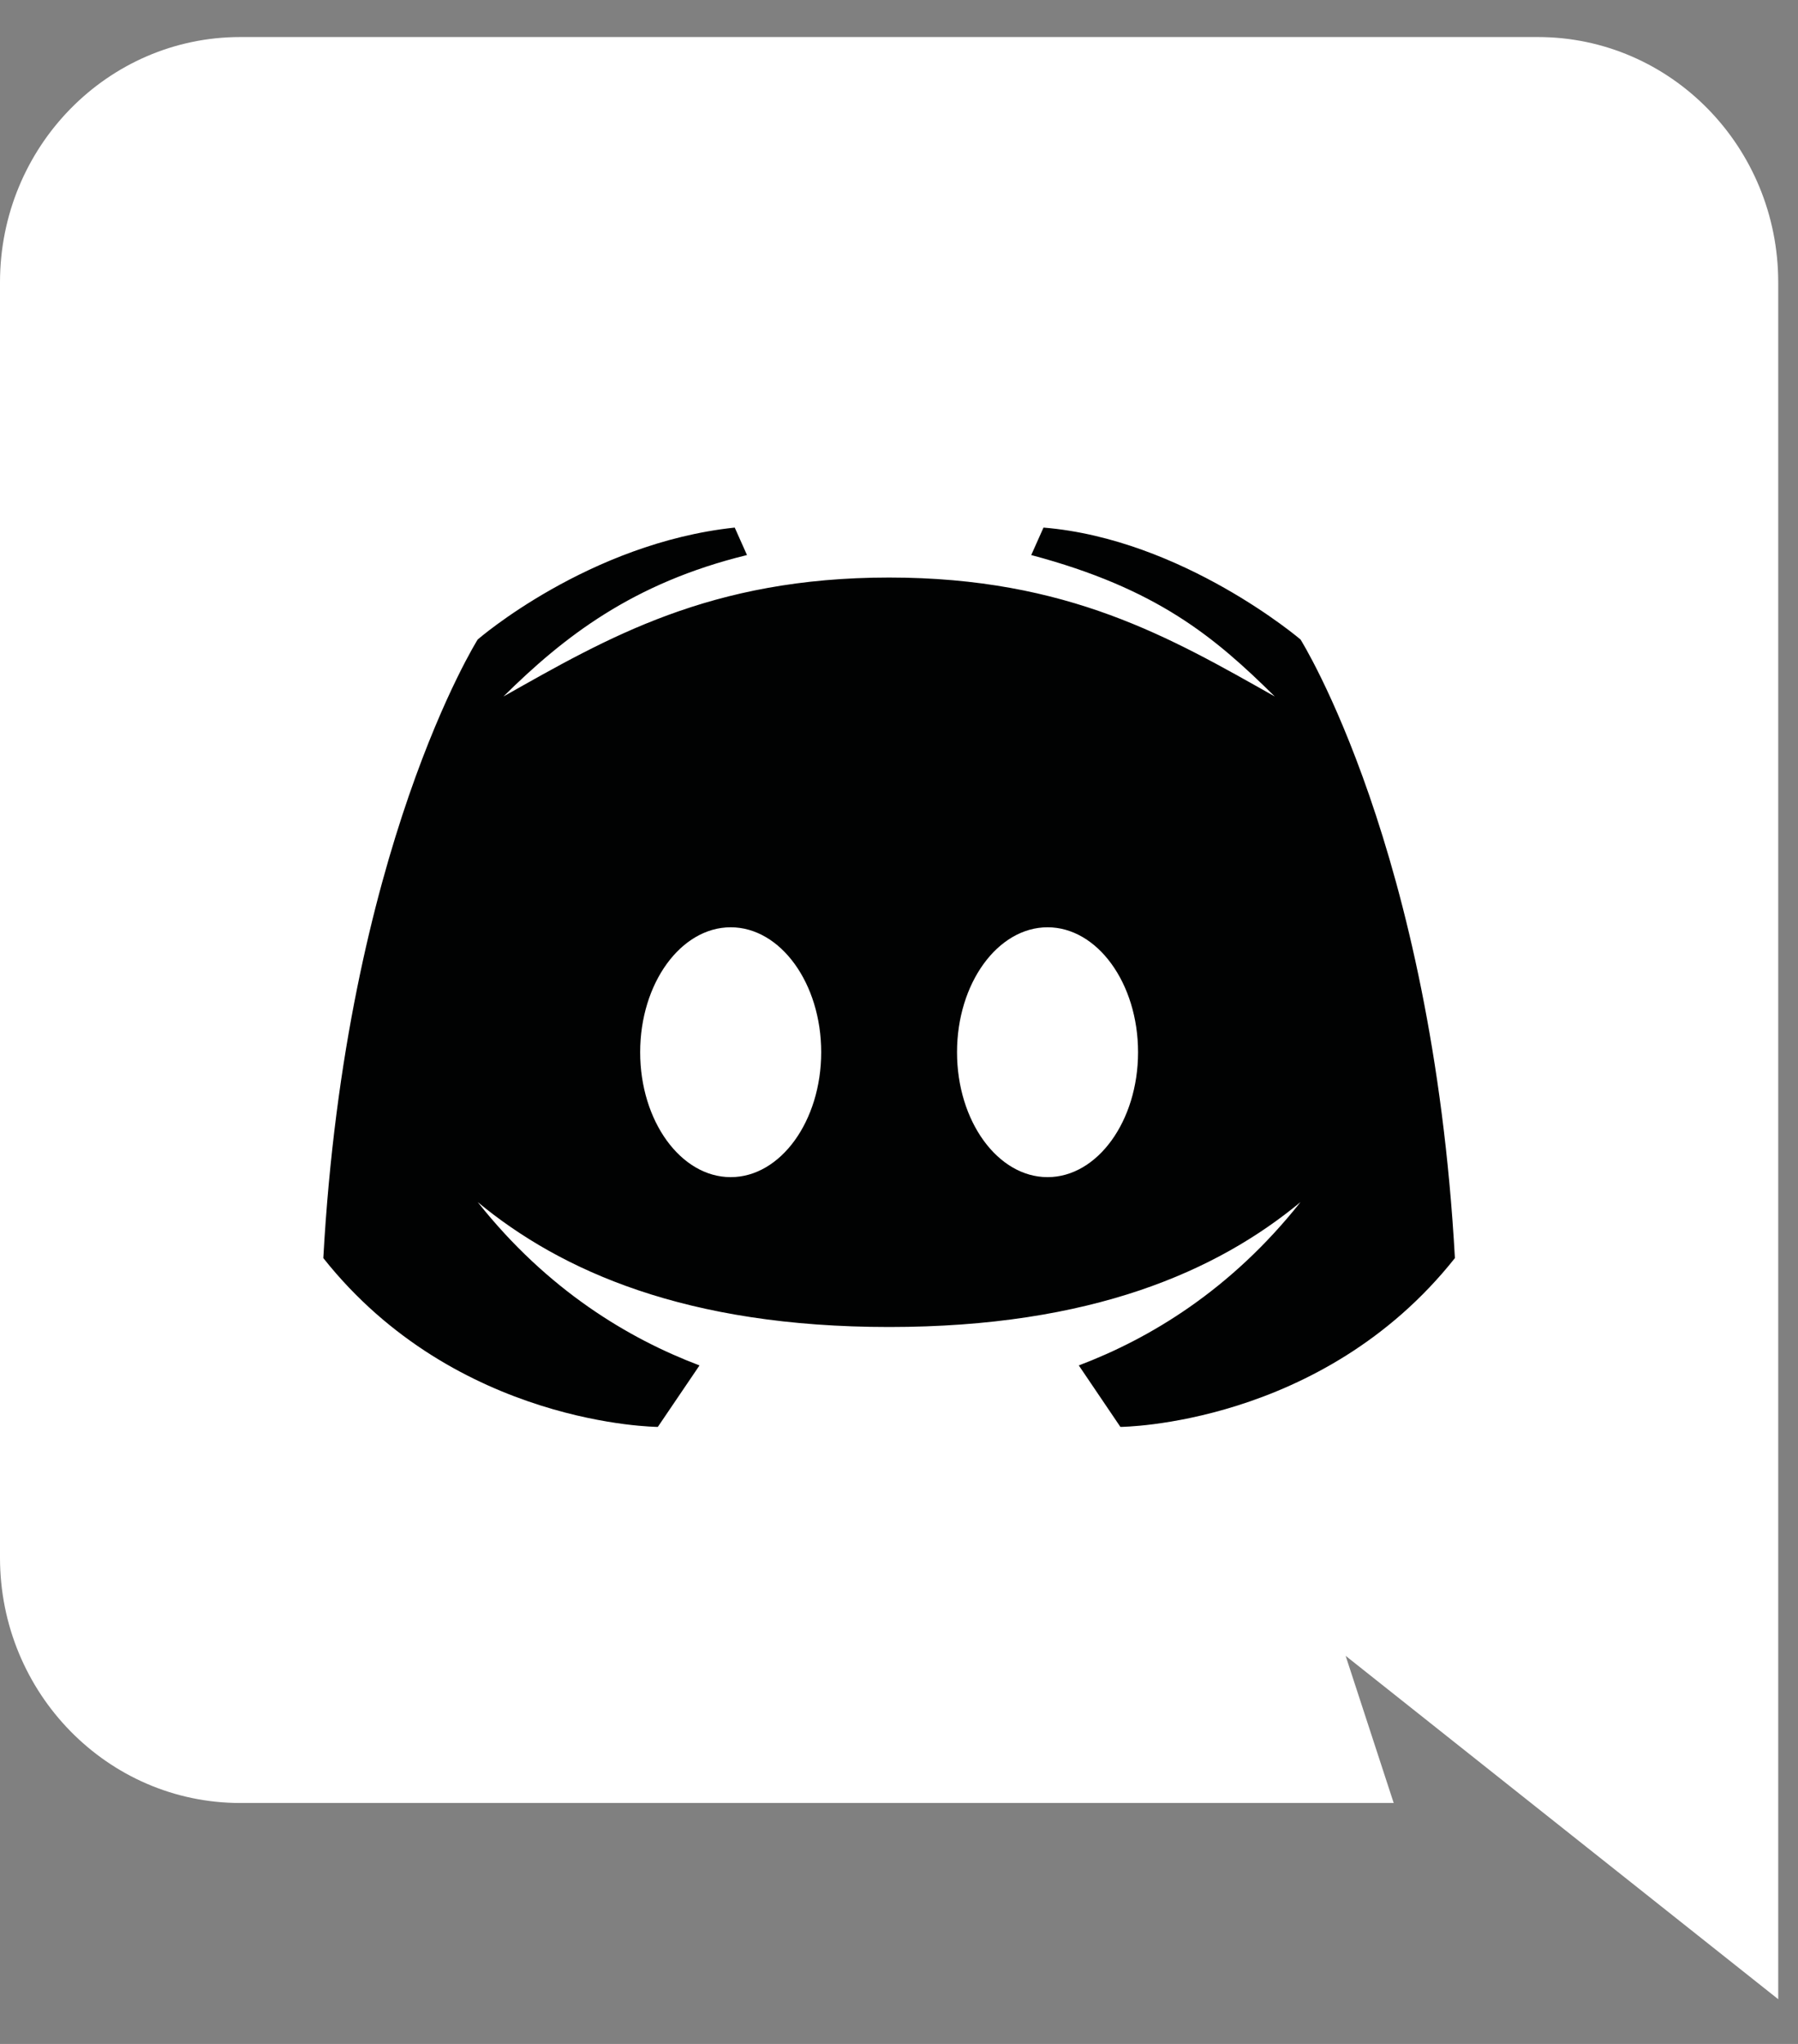
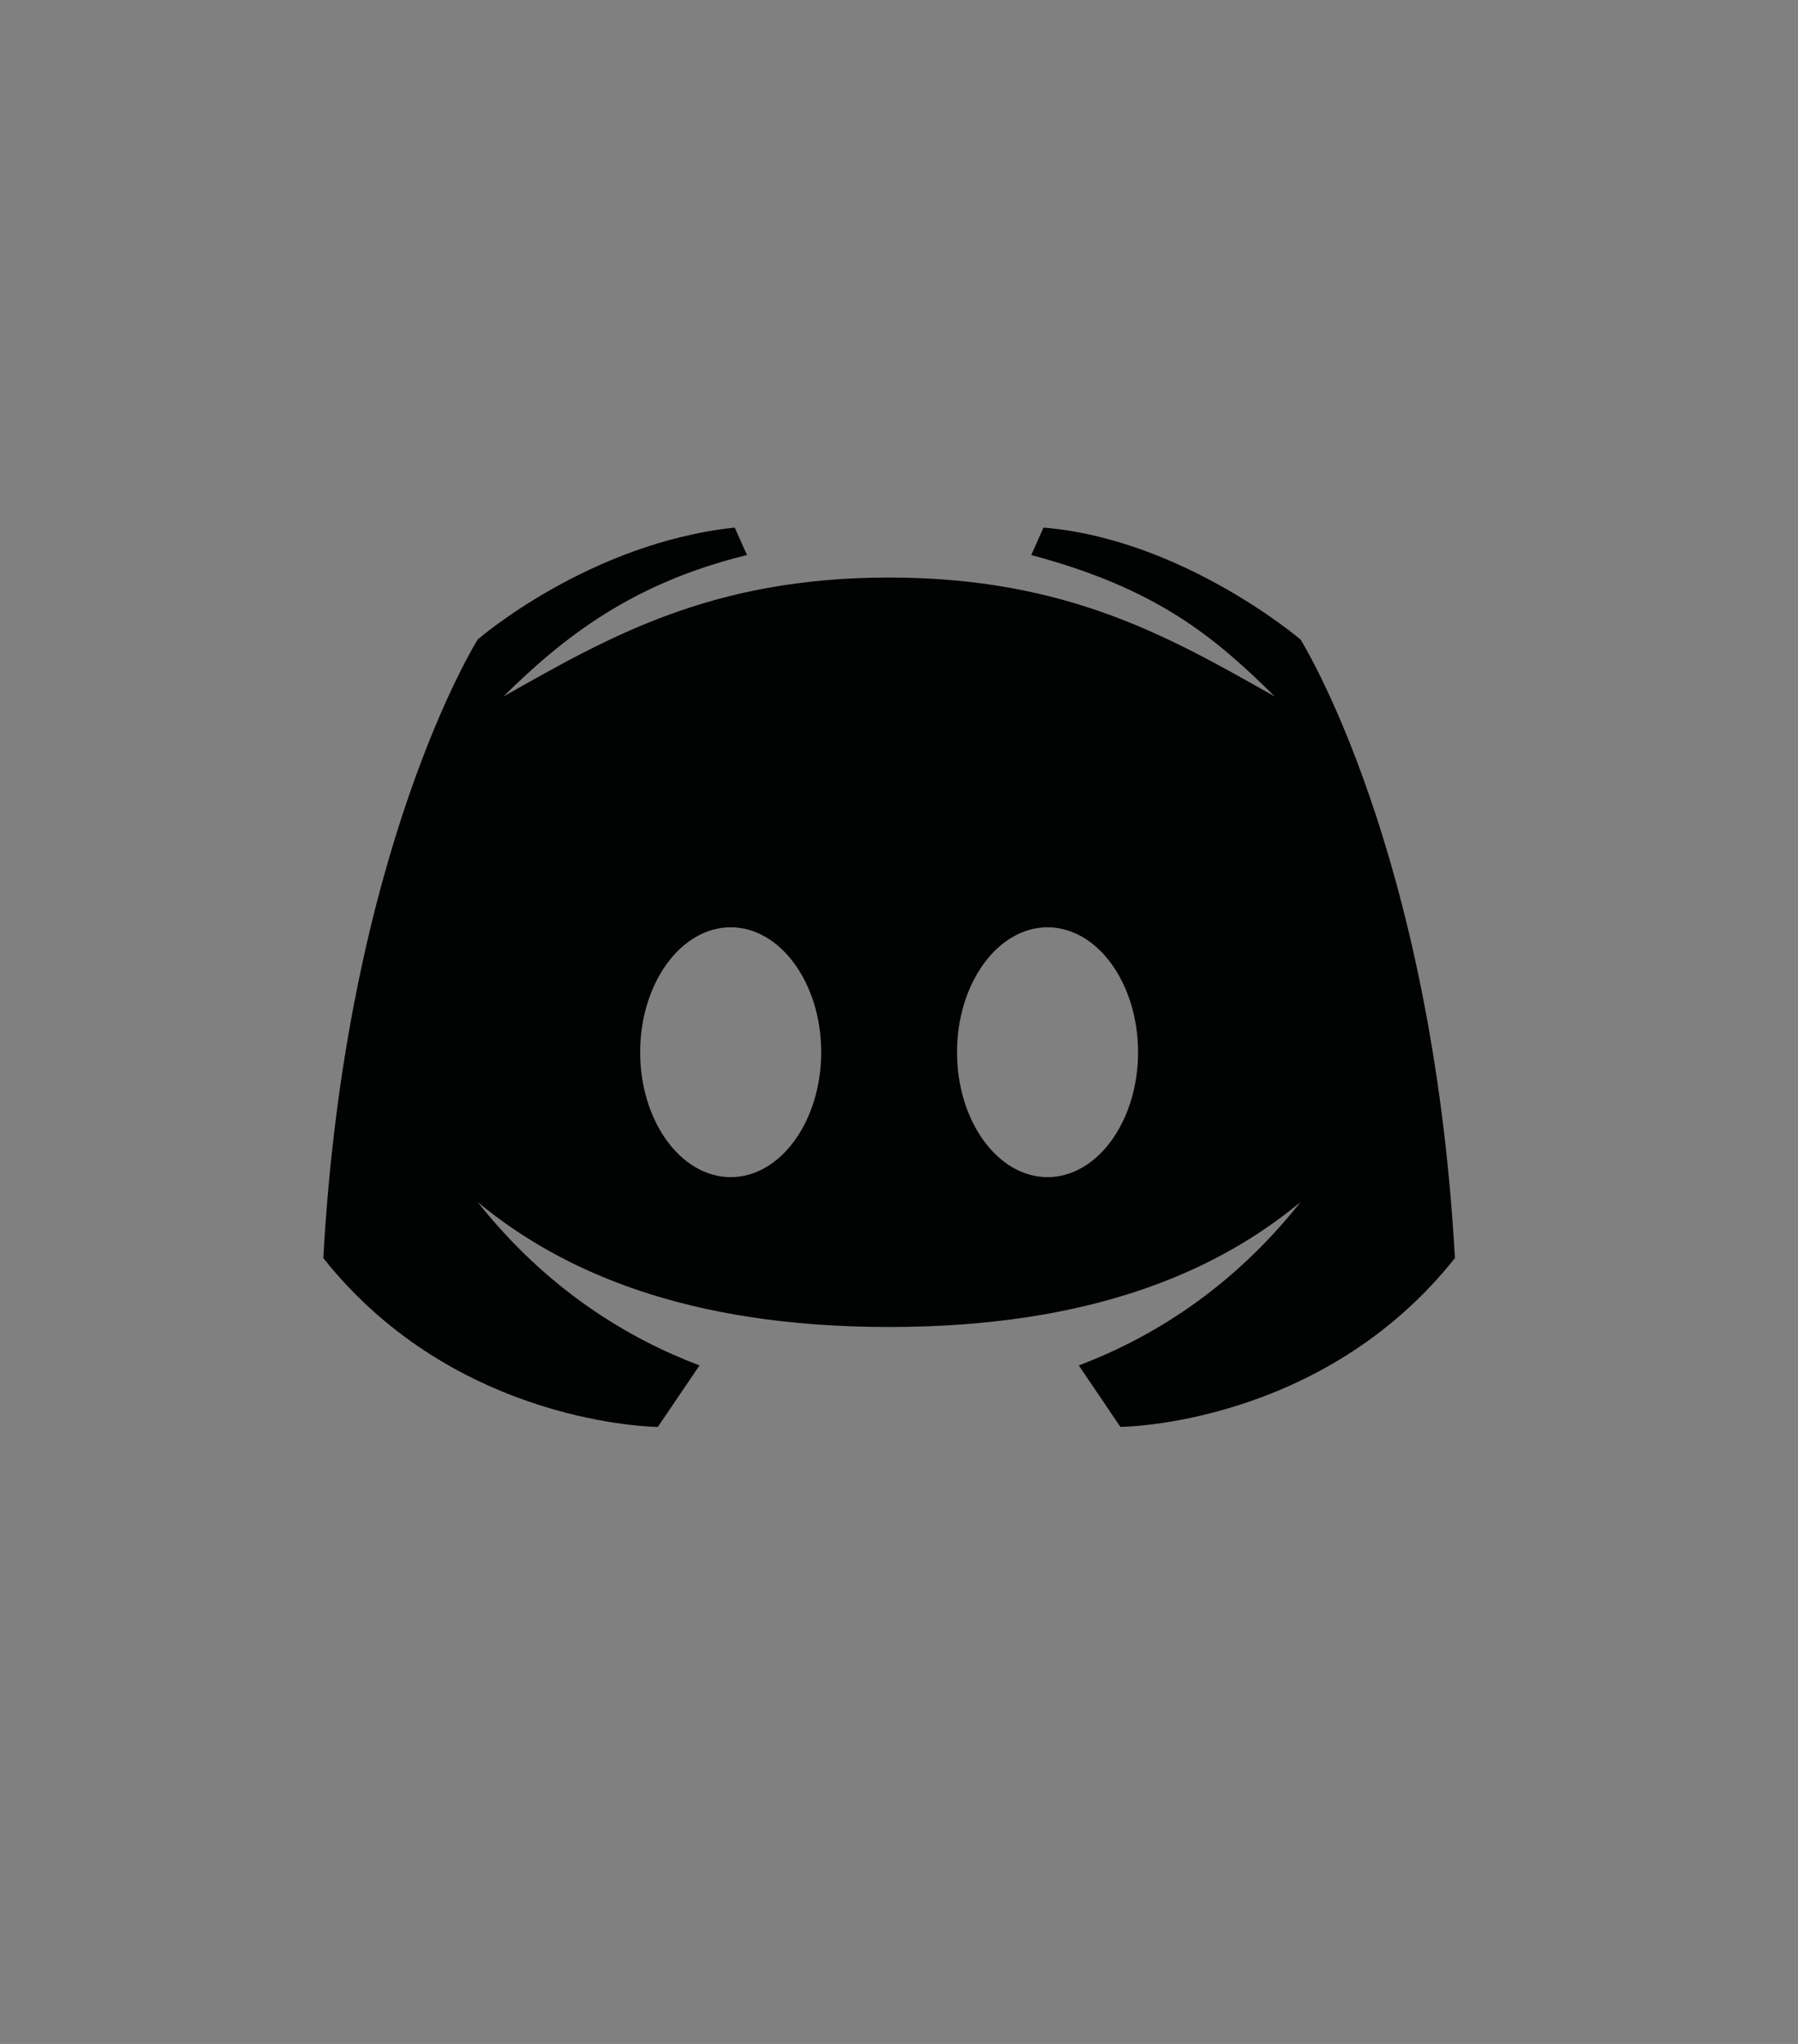
<svg xmlns="http://www.w3.org/2000/svg" width="22" height="25" viewBox="0 0 22 25" fill="none">
  <rect x="0" y="0" width="22" height="25" fill="#808080" stroke="none" />
-   <path d="M21.758 24.453L16.465 20.253L17.053 22.053H2.94C1.317 22.053 0 20.71 0 19.053V3.453C0 1.796 1.317 0.453 2.94 0.453H18.817C20.442 0.453 21.758 1.796 21.758 3.453V24.453Z" fill="white" />
  <path d="M15.913 7.822C15.913 7.822 14.473 6.594 12.768 6.453L12.618 6.789C14.158 7.199 14.861 7.791 15.598 8.519C14.329 7.804 13.072 7.064 10.879 7.064C8.686 7.064 7.429 7.804 6.16 8.519C6.897 7.791 7.739 7.131 9.14 6.789L8.99 6.453C7.202 6.643 5.845 7.822 5.845 7.822C5.845 7.822 4.233 10.383 3.956 15.388C5.584 17.441 8.049 17.453 8.049 17.453L8.559 16.701C7.689 16.372 6.698 15.779 5.845 14.703C6.864 15.546 8.398 16.231 10.879 16.231C13.36 16.231 14.894 15.546 15.913 14.703C15.06 15.779 14.069 16.372 13.2 16.701L13.709 17.453C13.709 17.453 16.174 17.441 17.802 15.388C17.525 10.383 15.913 7.822 15.913 7.822ZM8.941 14.398C8.331 14.398 7.833 13.713 7.833 12.87C7.833 12.027 8.331 11.342 8.941 11.342C9.55 11.342 10.048 12.027 10.048 12.87C10.048 13.713 9.55 14.398 8.941 14.398ZM12.818 14.398C12.208 14.398 11.71 13.713 11.71 12.87C11.71 12.027 12.208 11.342 12.818 11.342C13.427 11.342 13.925 12.027 13.925 12.87C13.925 13.713 13.427 14.398 12.818 14.398Z" fill="#010202" />
</svg>